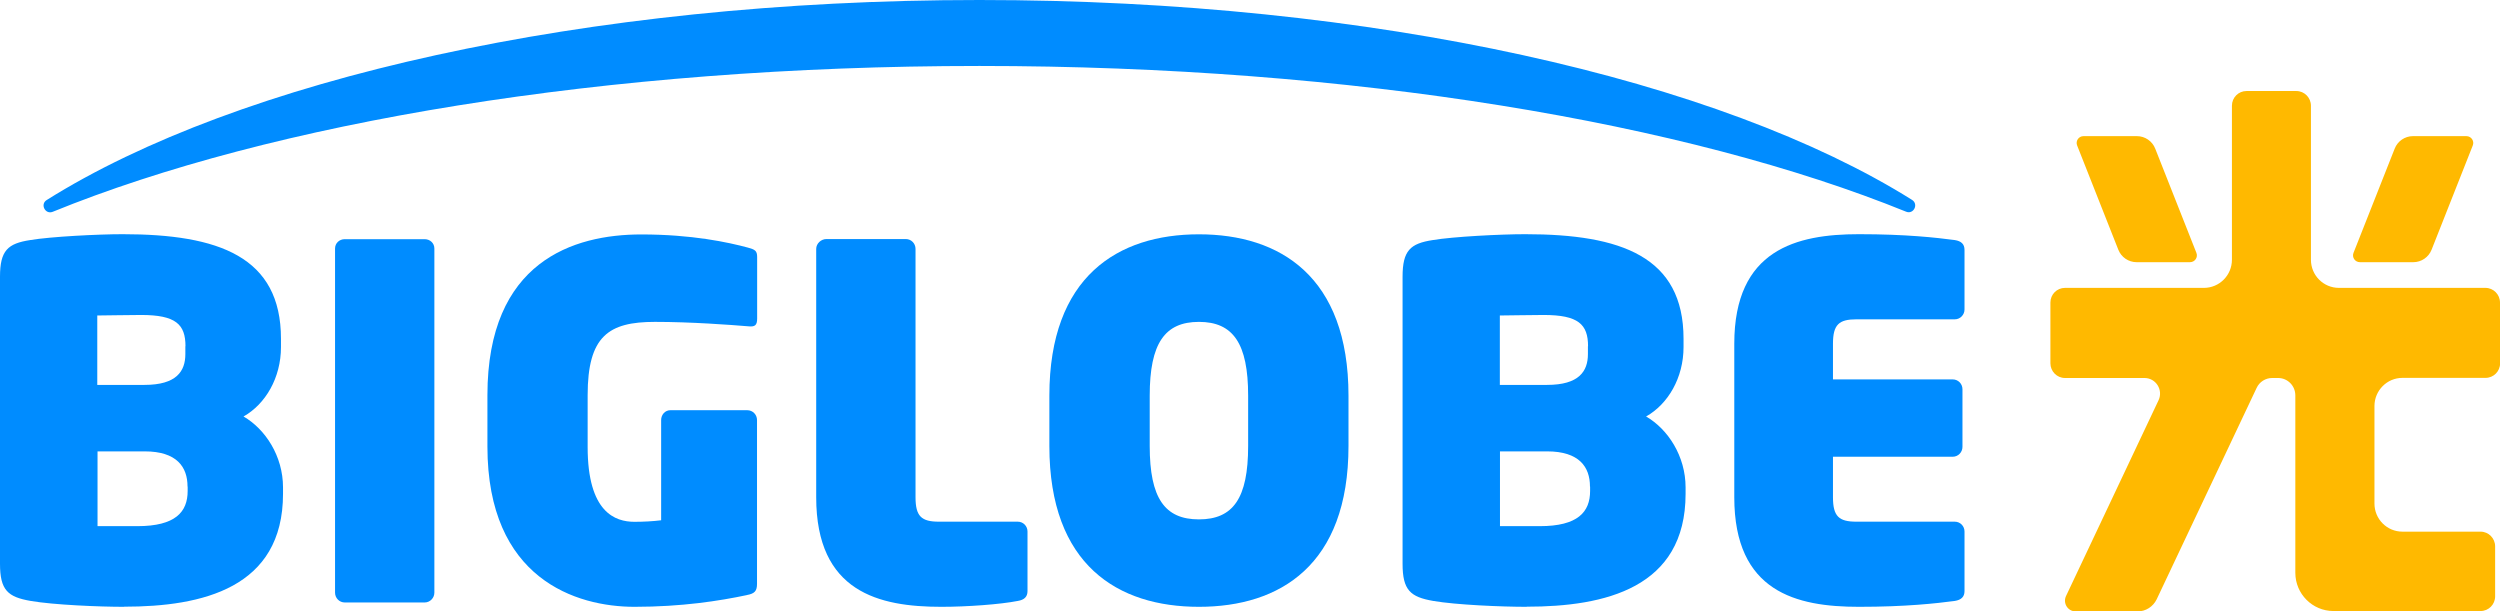
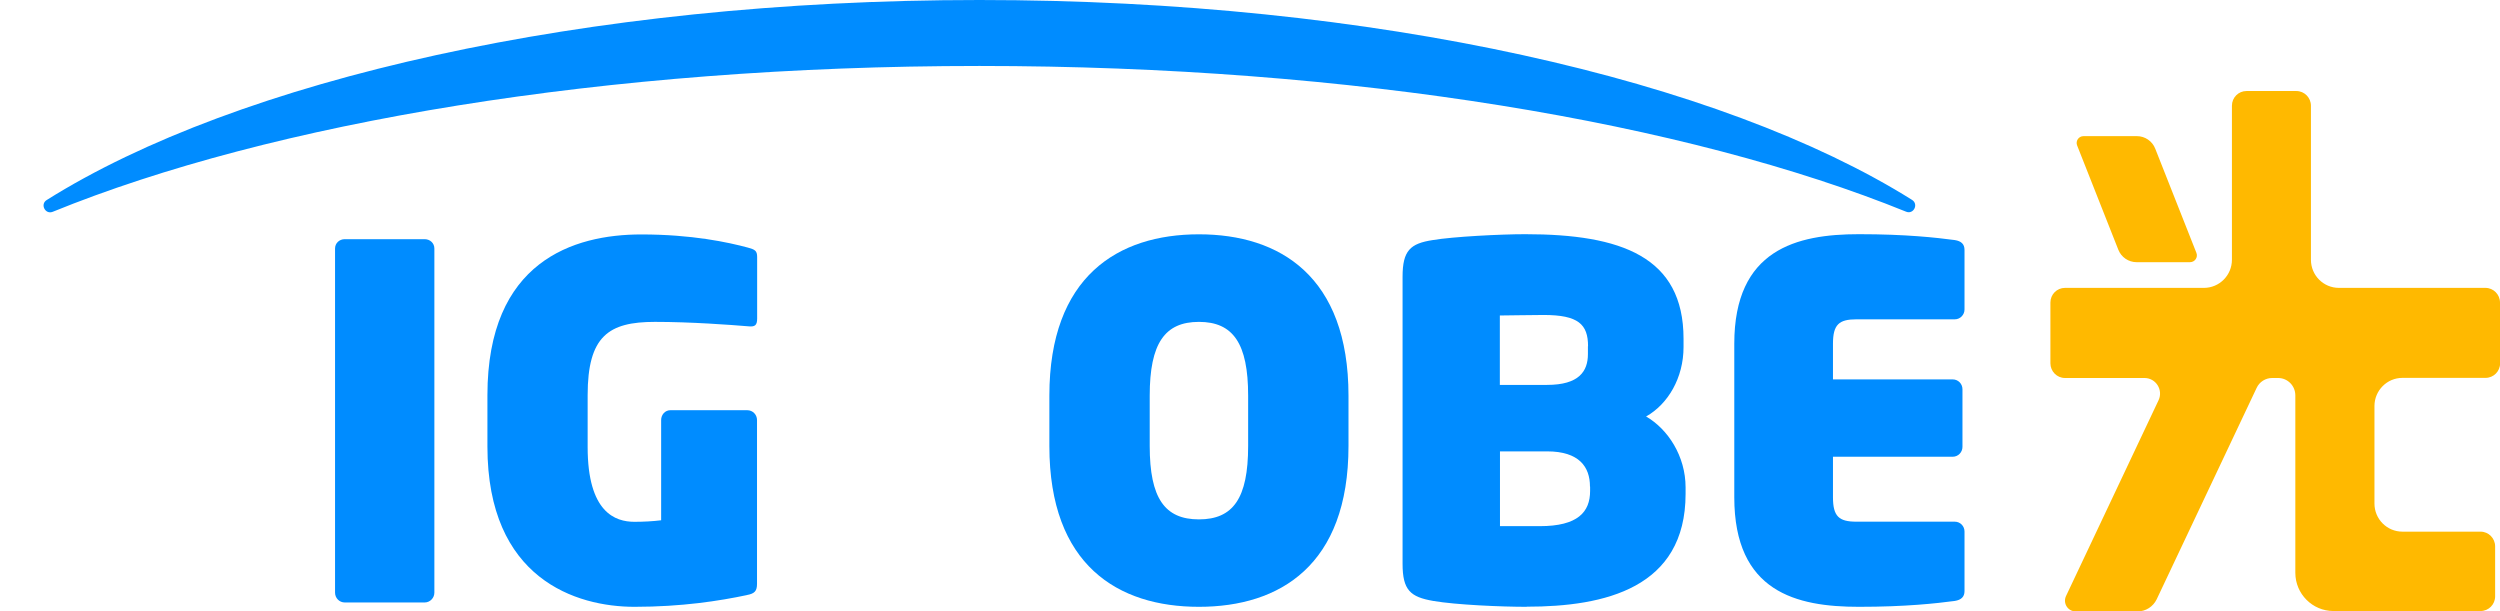
<svg xmlns="http://www.w3.org/2000/svg" id="_レイヤー_2" data-name="レイヤー 2" viewBox="0 0 195.57 47.83">
  <defs>
    <style>
      .cls-1 {
        fill: #008cff;
      }

      .cls-2 {
        fill: #ffb900;
      }
    </style>
  </defs>
  <g id="_レイヤー_1-2" data-name="レイヤー 1">
    <g>
-       <path class="cls-1" d="M9.71,47.47c-1.94,0-5.52-.15-7.31-.46-1.79-.31-2.4-.84-2.4-2.91v-22.45c0-2.06.61-2.6,2.36-2.87,1.6-.27,5.33-.46,7.24-.46,7.51,0,12.38,1.76,12.38,8.18v.65c0,2.41-1.22,4.47-2.93,5.43,1.71.99,3.09,3.1,3.09,5.55v.5c0,7.38-6.33,8.83-12.42,8.83ZM14.51,27.09c0-1.72-.76-2.45-3.47-2.45-.72,0-3.16.04-3.43.04v5.43h3.69c2.51,0,3.2-1.07,3.2-2.41v-.61h0ZM14.67,38.06c0-1.53-.84-2.75-3.35-2.75h-3.69v5.85h3.12c2.97,0,3.93-1.11,3.93-2.75v-.34h0Z" />
      <path class="cls-1" d="M33.22,47.13h-6.25c-.42,0-.76-.34-.76-.77v-26.92c0-.42.34-.73.76-.73h6.25c.42,0,.76.31.76.73v26.92c0,.42-.34.77-.76.77Z" />
      <path class="cls-1" d="M58.44,46.55c-2.17.46-5.11.92-8.8.92-4.57,0-11.51-2.18-11.51-12.54v-4.01c0-10.48,6.74-12.58,12.04-12.58,3.96,0,6.78.61,8.34,1.03.53.15.72.23.72.73v4.82c0,.54-.19.65-.65.61-1.45-.12-4.53-.35-7.35-.35-3.62,0-5.26,1.11-5.26,5.74v4.05c0,5.13,2.17,5.85,3.66,5.85.72,0,1.45-.04,2.09-.12v-7.84c0-.42.31-.77.72-.77h6.02c.42,0,.76.34.76.77v12.81c0,.57-.19.77-.8.88h0Z" />
-       <path class="cls-1" d="M79.62,47.01c-1.37.27-3.96.46-5.98.46-4.88,0-9.79-1.15-9.79-8.57v-19.43c0-.42.38-.77.8-.77h6.21c.42,0,.76.34.76.77v19.43c0,1.49.46,1.91,1.83,1.91h6.17c.42,0,.76.34.76.77v4.66c0,.46-.27.69-.76.77Z" />
      <path class="cls-1" d="M93.79,47.47c-6.33,0-11.7-3.25-11.7-12.58v-3.94c0-9.33,5.37-12.62,11.7-12.62s11.7,3.29,11.7,12.62v3.94c0,9.33-5.37,12.58-11.7,12.58ZM97.64,30.95c0-4.09-1.18-5.77-3.85-5.77s-3.85,1.68-3.85,5.77v3.94c0,4.09,1.18,5.74,3.85,5.74s3.85-1.64,3.85-5.74v-3.94Z" />
      <path class="cls-1" d="M119.43,47.47c-1.94,0-5.52-.15-7.31-.46-1.79-.31-2.4-.84-2.4-2.91v-22.45c0-2.06.61-2.6,2.36-2.87,1.6-.27,5.33-.46,7.24-.46,7.51,0,12.38,1.76,12.38,8.18v.65c0,2.41-1.22,4.47-2.93,5.43,1.71.99,3.09,3.1,3.09,5.55v.5c0,7.38-6.33,8.83-12.42,8.83ZM124.23,27.09c0-1.72-.76-2.45-3.47-2.45-.72,0-3.16.04-3.43.04v5.43h3.69c2.51,0,3.2-1.07,3.2-2.41v-.61h0ZM124.38,38.06c0-1.53-.84-2.75-3.35-2.75h-3.69v5.85h3.12c2.97,0,3.93-1.11,3.93-2.75v-.34h0Z" />
      <path class="cls-1" d="M152.92,47.01c-1.45.19-3.81.46-7.5.46-4.88,0-9.75-1.15-9.75-8.57v-12.01c0-7.38,4.88-8.57,9.75-8.57,3.69,0,6.06.27,7.5.46.5.08.76.31.76.77v4.66c0,.42-.34.77-.76.77h-7.7c-1.37,0-1.83.42-1.83,1.91v2.79h9.37c.42,0,.76.34.76.77v4.51c0,.42-.34.77-.76.77h-9.37v3.17c0,1.49.46,1.91,1.83,1.91h7.7c.42,0,.76.34.76.77v4.66c0,.46-.27.69-.76.77Z" />
      <path class="cls-1" d="M76.62,5.16c29.26,0,55.37,4.45,72.49,11.4.58.24,1-.58.47-.92C134.64,6.27,107.55,0,76.62,0S18.58,6.27,3.65,15.65c-.53.33-.11,1.15.47.92C21.24,9.6,47.35,5.16,76.62,5.16Z" />
      <path class="cls-2" d="M195.57,28.42v-4.75c0-.63-.51-1.15-1.14-1.15h-11.46c-1.21,0-2.19-.98-2.19-2.2v-12.05c0-.63-.51-1.15-1.14-1.15h-3.9c-.63,0-1.14.51-1.14,1.15v12.05c0,1.21-.98,2.2-2.19,2.2h-10.87c-.63,0-1.14.51-1.14,1.15v4.75c0,.63.51,1.15,1.14,1.15h6.22c.89,0,1.48.93,1.1,1.74l-7.24,15.32c-.26.56.14,1.2.76,1.2h4.84c.64,0,1.21-.37,1.49-.94l7.82-16.54c.22-.48.7-.78,1.22-.78h.46c.75,0,1.35.61,1.35,1.36v13.88c0,1.65,1.34,2.99,2.98,2.99h11.51c.63,0,1.14-.51,1.14-1.15v-3.91c0-.63-.51-1.15-1.14-1.15h-6.11c-1.21,0-2.19-.98-2.19-2.2v-7.63c0-1.21.98-2.2,2.19-2.2h6.5c.63,0,1.14-.51,1.14-1.15h0Z" />
-       <path class="cls-2" d="M188.79,20.51h-4.18c-.38,0-.64-.38-.5-.73l3.22-8.15c.23-.59.8-.98,1.43-.98h4.18c.38,0,.64.38.5.73l-3.22,8.15c-.23.59-.8.98-1.43.98Z" />
      <path class="cls-2" d="M167.14,20.51h4.18c.38,0,.64-.38.5-.73l-3.22-8.15c-.23-.59-.8-.98-1.43-.98h-4.18c-.38,0-.64.38-.5.73l3.22,8.15c.23.59.8.98,1.43.98Z" />
    </g>
  </g>
</svg>